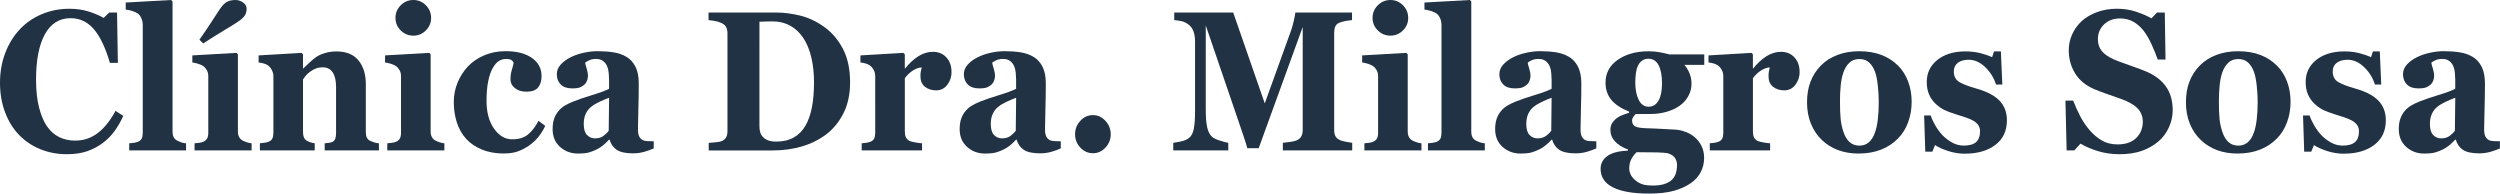
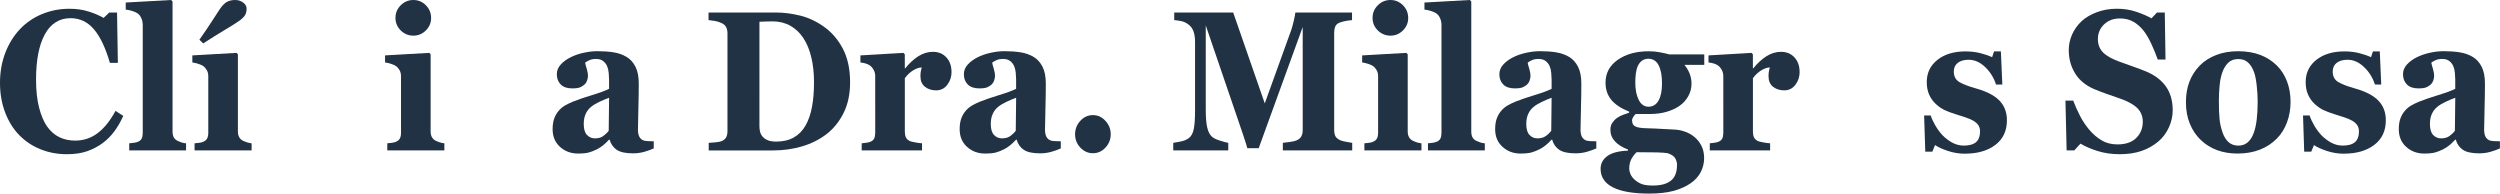
<svg xmlns="http://www.w3.org/2000/svg" id="Capa_2" data-name="Capa 2" viewBox="0 0 861.82 66.72">
  <defs>
    <style>
      .cls-1 {
        fill: #213244;
      }
    </style>
  </defs>
  <g id="Capa_1-2" data-name="Capa 1">
    <g>
      <path class="cls-1" d="M23.07,53.16c-3.23,0-6.26-.56-9.08-1.69-2.82-1.13-5.28-2.77-7.37-4.91-2.05-2.1-3.67-4.7-4.85-7.8-1.18-3.1-1.77-6.5-1.77-10.21s.6-7.1,1.79-10.25c1.19-3.14,2.86-5.86,5.02-8.17,2.11-2.26,4.65-4.01,7.62-5.25,2.96-1.24,6.14-1.86,9.51-1.86,2.45,0,4.67,.32,6.68,.97,2.01,.65,3.71,1.37,5.1,2.18l1.93-1.84h2.7l.28,17.35h-2.74c-1.55-5.3-3.42-9.2-5.59-11.68-2.17-2.48-4.82-3.73-7.95-3.73-3.89,0-6.85,1.85-8.88,5.55-2.03,3.7-3.04,8.9-3.04,15.58,0,3.78,.35,7.01,1.04,9.68,.69,2.67,1.6,4.83,2.72,6.46,1.2,1.7,2.62,2.95,4.25,3.74s3.45,1.19,5.44,1.19c2.9,0,5.48-.85,7.75-2.55,2.27-1.7,4.33-4.26,6.2-7.7l2.67,1.74c-.89,1.97-1.91,3.72-3.05,5.28-1.14,1.55-2.46,2.89-3.95,4-1.64,1.23-3.45,2.19-5.43,2.88-1.98,.69-4.32,1.04-7.01,1.04Z" />
      <path class="cls-1" d="M64.14,51.85h-19.59v-2.45c.54-.04,1.07-.1,1.58-.17,.51-.07,.97-.18,1.36-.33,.67-.27,1.12-.65,1.36-1.16,.24-.5,.36-1.17,.36-1.99V8.64c0-.85-.16-1.64-.48-2.36-.32-.73-.75-1.28-1.29-1.66-.41-.29-1.04-.57-1.88-.84s-1.58-.42-2.22-.47V.87l15.67-.87,.47,.54V45.32c0,.83,.14,1.5,.41,2.01,.27,.51,.71,.92,1.31,1.21,.42,.2,.86,.38,1.31,.54,.46,.16,1,.27,1.63,.33v2.45Z" />
      <path class="cls-1" d="M86.72,51.85h-19.65v-2.45c.54-.04,1.07-.1,1.59-.17s.96-.18,1.34-.33c.66-.27,1.13-.65,1.4-1.16,.27-.5,.4-1.17,.4-1.99V26.26c0-.78-.17-1.47-.5-2.06-.33-.59-.75-1.07-1.24-1.42-.37-.27-.94-.52-1.69-.77-.76-.25-1.45-.4-2.07-.47v-2.44l15.24-.87,.47,.5v26.6c0,.78,.15,1.45,.47,1.99,.31,.55,.76,.95,1.34,1.22,.41,.2,.87,.38,1.37,.54,.5,.16,1.02,.27,1.55,.33v2.45Zm-1.71-48.9c0,1-.21,1.81-.64,2.43-.43,.61-1.1,1.25-2.04,1.89-1.02,.71-2.62,1.73-4.82,3.03-2.2,1.31-4.68,2.86-7.46,4.67l-1.31-1.27c1.82-2.61,3.23-4.69,4.23-6.25,.99-1.55,1.85-2.87,2.58-3.97,.89-1.36,1.74-2.28,2.55-2.76,.81-.48,1.81-.72,3.02-.72,1,0,1.89,.29,2.69,.87,.8,.58,1.2,1.27,1.2,2.08Z" />
-       <path class="cls-1" d="M130.62,51.85h-18.69v-2.45c.39-.04,.87-.1,1.43-.17s.98-.18,1.28-.33c.43-.25,.75-.6,.93-1.07s.28-1.16,.28-2.08v-15.68c0-2.28-.39-3.99-1.17-5.14-.78-1.15-1.93-1.73-3.44-1.73-.83,0-1.61,.13-2.32,.4-.72,.27-1.42,.66-2.1,1.17-.6,.45-1.09,.9-1.45,1.37-.36,.47-.67,.88-.92,1.24v17.99c0,.78,.1,1.44,.31,1.96,.21,.52,.55,.92,1.03,1.19,.33,.2,.75,.38,1.24,.54,.5,.16,.98,.27,1.46,.33v2.45h-18.9v-2.45c.52-.04,1.04-.11,1.57-.18,.53-.08,.98-.18,1.35-.32,.66-.25,1.12-.63,1.37-1.14,.25-.51,.37-1.18,.37-2.01V26.26c0-.69-.17-1.37-.5-2.04s-.77-1.22-1.31-1.64c-.37-.27-.84-.49-1.41-.67-.57-.18-1.2-.3-1.88-.37v-2.44l14.83-.87,.47,.5v4.86h.12c.58-.56,1.28-1.23,2.11-2.01,.83-.78,1.6-1.42,2.3-1.91,.77-.54,1.77-.99,3.02-1.37,1.24-.38,2.57-.57,3.98-.57,3.38,0,5.91,1.03,7.6,3.1,1.69,2.07,2.53,4.81,2.53,8.22v16.41c0,.83,.11,1.49,.34,1.98,.23,.49,.65,.88,1.28,1.17,.33,.16,.74,.31,1.23,.47,.49,.16,1.04,.27,1.66,.33v2.45Z" />
      <path class="cls-1" d="M153.16,51.85h-19.65v-2.45c.54-.04,1.07-.1,1.59-.17,.52-.07,.96-.18,1.34-.33,.66-.27,1.13-.65,1.4-1.16,.27-.5,.4-1.17,.4-1.99V26.26c0-.78-.17-1.47-.5-2.06-.33-.59-.75-1.07-1.24-1.42-.37-.27-.94-.52-1.69-.77-.76-.25-1.45-.4-2.07-.47v-2.44l15.24-.87,.47,.5v26.6c0,.78,.16,1.45,.47,1.99,.31,.55,.76,.95,1.34,1.22,.41,.2,.87,.38,1.37,.54,.5,.16,1.02,.27,1.56,.33v2.45Zm-4.54-45.69c0,1.7-.61,3.14-1.82,4.34-1.21,1.2-2.65,1.79-4.31,1.79s-3.13-.6-4.34-1.79c-1.21-1.19-1.82-2.64-1.82-4.34s.61-3.15,1.82-4.35c1.21-1.21,2.66-1.81,4.34-1.81s3.12,.6,4.32,1.81c1.2,1.21,1.8,2.66,1.8,4.35Z" />
-       <path class="cls-1" d="M173.78,52.92c-2.88,0-5.43-.45-7.63-1.36-2.21-.9-4.03-2.14-5.46-3.7-1.43-1.59-2.5-3.46-3.2-5.63-.7-2.17-1.06-4.52-1.06-7.07,0-2.32,.43-4.53,1.29-6.63,.86-2.1,2.03-3.94,3.5-5.53,1.51-1.63,3.39-2.93,5.64-3.9,2.25-.97,4.73-1.46,7.45-1.46,3.81,0,6.83,.78,9.05,2.33,2.22,1.55,3.33,3.65,3.33,6.28,0,1.61-.39,2.9-1.18,3.89-.79,.98-2.15,1.47-4.07,1.47-1.56,0-2.86-.4-3.9-1.21-1.05-.8-1.57-1.85-1.57-3.15,0-1.09,.17-2.18,.5-3.25s.53-1.89,.59-2.44c-.23-.4-.52-.71-.87-.92-.35-.21-.9-.32-1.65-.32-.93,0-1.78,.23-2.55,.7-.77,.47-1.48,1.3-2.15,2.48-.64,1.12-1.16,2.61-1.54,4.49s-.58,4.13-.58,6.77c0,3.97,.87,7.18,2.6,9.61,1.73,2.43,3.8,3.65,6.2,3.65s4.13-.55,5.49-1.66c1.36-1.11,2.56-2.67,3.62-4.71l2.33,1.74c-.64,1.36-1.41,2.61-2.3,3.73-.89,1.13-1.96,2.13-3.2,3-1.31,.92-2.63,1.61-3.98,2.08-1.35,.47-2.91,.7-4.69,.7Z" />
      <path class="cls-1" d="M225.39,51.15c-.91,.42-1.99,.81-3.23,1.17-1.24,.36-2.56,.54-3.94,.54-2.54,0-4.42-.41-5.62-1.22-1.2-.81-2.02-1.98-2.45-3.5h-.19c-.71,.76-1.39,1.41-2.04,1.94s-1.36,.99-2.1,1.37c-.98,.49-1.92,.86-2.82,1.11-.9,.25-2.16,.37-3.78,.37-2.41,0-4.46-.77-6.17-2.3-1.7-1.53-2.55-3.56-2.55-6.09,0-1.45,.19-2.69,.56-3.71,.37-1.02,.9-1.92,1.59-2.7,.62-.72,1.34-1.31,2.16-1.78,.82-.47,1.72-.91,2.69-1.31,1.87-.74,4.11-1.5,6.73-2.3,2.62-.79,4.53-1.5,5.73-2.13v-3.22c0-.56-.04-1.29-.12-2.21-.08-.92-.26-1.69-.53-2.31-.29-.71-.75-1.32-1.37-1.81-.62-.49-1.44-.74-2.46-.74-.91,0-1.68,.14-2.29,.42-.61,.28-1.1,.56-1.48,.85,.06,.45,.24,1.13,.53,2.04,.29,.92,.44,1.8,.44,2.65,0,.38-.09,.85-.28,1.42-.19,.57-.46,1.02-.81,1.36-.48,.45-1.01,.79-1.61,1.04-.59,.25-1.5,.37-2.73,.37-1.75,0-3.07-.45-3.96-1.36-.89-.9-1.34-2.08-1.34-3.53,0-1.25,.46-2.37,1.38-3.37,.92-.99,2.05-1.81,3.37-2.46,1.31-.67,2.81-1.19,4.51-1.56,1.7-.37,3.28-.55,4.73-.55,2.01,0,3.86,.13,5.53,.39,1.68,.26,3.19,.79,4.54,1.59,1.29,.78,2.31,1.91,3.06,3.4,.76,1.49,1.13,3.42,1.13,5.81,0,2.52-.05,5.52-.14,8.98-.09,3.46-.14,5.74-.14,6.83,0,1,.14,1.8,.42,2.38,.28,.58,.71,1.02,1.29,1.31,.35,.18,.91,.28,1.66,.32,.76,.03,1.45,.05,2.07,.05v2.44Zm-15.42-17.45c-1.17,.43-2.32,.91-3.46,1.46-1.14,.55-2.08,1.12-2.81,1.73-.77,.63-1.37,1.43-1.81,2.4-.44,.97-.66,2.12-.66,3.44,0,1.75,.37,3.01,1.11,3.79,.74,.78,1.65,1.18,2.73,1.18,1.14,0,2.09-.25,2.82-.76s1.39-1.12,1.95-1.86l.13-11.38Z" />
      <path class="cls-1" d="M284.03,9.21c2.69,1.9,4.87,4.43,6.53,7.59,1.66,3.16,2.49,7.03,2.49,11.61,0,4.02-.74,7.52-2.22,10.5-1.48,2.98-3.45,5.42-5.89,7.32-2.49,1.9-5.31,3.31-8.47,4.24-3.16,.93-6.47,1.39-9.93,1.39h-22.23v-2.61c.66-.02,1.49-.09,2.49-.2,1-.11,1.66-.25,1.99-.4,.75-.33,1.26-.79,1.56-1.36,.29-.57,.43-1.26,.43-2.06V11.52c0-.76-.13-1.45-.4-2.06-.27-.61-.8-1.11-1.59-1.49-.79-.38-1.62-.64-2.5-.77-.88-.13-1.56-.22-2.04-.27v-2.61h23.47c2.51,0,5.19,.35,8.05,1.04,2.86,.69,5.62,1.98,8.27,3.85Zm-6.34,34.06c1.02-1.79,1.76-3.91,2.22-6.38,.47-2.47,.7-5.31,.7-8.52s-.31-6.02-.93-8.61c-.62-2.59-1.53-4.8-2.74-6.63-1.2-1.83-2.7-3.25-4.49-4.25-1.79-1-3.83-1.51-6.11-1.51-.73,0-1.55,.02-2.47,.05-.92,.03-1.61,.06-2.07,.08V43.58c0,.8,.1,1.51,.3,2.13,.2,.61,.53,1.16,1.01,1.62s1.06,.83,1.76,1.09c.69,.26,1.6,.39,2.72,.39,2.34,0,4.35-.47,6.03-1.41s3.04-2.31,4.07-4.12Z" />
      <path class="cls-1" d="M328.03,24.75c0,1.7-.49,3.19-1.46,4.47-.97,1.28-2.26,1.93-3.86,1.93-1.51,0-2.79-.41-3.84-1.23-1.05-.82-1.57-2.03-1.57-3.64,0-.78,.05-1.38,.16-1.82,.1-.43,.2-.84,.28-1.22-.95,.04-1.96,.4-3.02,1.06-1.06,.66-1.99,1.55-2.8,2.66v18.39c0,.78,.11,1.43,.34,1.94,.23,.51,.61,.92,1.15,1.21,.46,.25,1.2,.45,2.22,.62,1.03,.17,1.77,.26,2.22,.28v2.45h-20.8v-2.45c.52-.04,1.04-.11,1.57-.18,.53-.08,.98-.18,1.35-.32,.66-.25,1.12-.63,1.37-1.14,.25-.51,.37-1.18,.37-2.01V26.26c0-.8-.18-1.52-.53-2.16-.35-.64-.78-1.14-1.28-1.52-.37-.27-.85-.49-1.41-.67-.57-.18-1.2-.3-1.88-.37v-2.44l14.83-.87,.47,.5v4.86h.12c1.43-1.79,2.95-3.19,4.55-4.2,1.61-1.02,3.28-1.52,5.02-1.52,1.93,0,3.48,.64,4.65,1.93,1.17,1.28,1.76,2.94,1.76,4.97Z" />
      <path class="cls-1" d="M365.71,51.15c-.91,.42-1.99,.81-3.23,1.17-1.24,.36-2.56,.54-3.94,.54-2.54,0-4.42-.41-5.62-1.22-1.2-.81-2.02-1.98-2.45-3.5h-.19c-.71,.76-1.39,1.41-2.04,1.94s-1.36,.99-2.1,1.37c-.98,.49-1.92,.86-2.82,1.11-.9,.25-2.16,.37-3.78,.37-2.41,0-4.46-.77-6.17-2.3-1.7-1.53-2.55-3.56-2.55-6.09,0-1.45,.19-2.69,.56-3.71,.37-1.02,.9-1.92,1.59-2.7,.62-.72,1.34-1.31,2.16-1.78,.82-.47,1.72-.91,2.69-1.31,1.87-.74,4.11-1.5,6.73-2.3,2.62-.79,4.53-1.5,5.73-2.13v-3.22c0-.56-.04-1.29-.12-2.21-.08-.92-.26-1.69-.53-2.31-.29-.71-.75-1.32-1.37-1.81-.62-.49-1.44-.74-2.46-.74-.91,0-1.68,.14-2.29,.42-.61,.28-1.1,.56-1.48,.85,.06,.45,.24,1.13,.53,2.04,.29,.92,.44,1.8,.44,2.65,0,.38-.09,.85-.28,1.42-.19,.57-.46,1.02-.81,1.36-.48,.45-1.01,.79-1.61,1.04-.59,.25-1.5,.37-2.73,.37-1.75,0-3.07-.45-3.96-1.36-.89-.9-1.34-2.08-1.34-3.53,0-1.25,.46-2.37,1.38-3.37,.92-.99,2.05-1.81,3.37-2.46,1.31-.67,2.81-1.19,4.51-1.56,1.7-.37,3.28-.55,4.73-.55,2.01,0,3.86,.13,5.53,.39,1.68,.26,3.19,.79,4.54,1.59,1.29,.78,2.31,1.91,3.06,3.4,.76,1.49,1.13,3.42,1.13,5.81,0,2.52-.05,5.52-.14,8.98-.09,3.46-.14,5.74-.14,6.83,0,1,.14,1.8,.42,2.38,.28,.58,.71,1.02,1.29,1.31,.35,.18,.91,.28,1.66,.32,.76,.03,1.45,.05,2.07,.05v2.44Zm-15.42-17.45c-1.17,.43-2.32,.91-3.46,1.46-1.14,.55-2.08,1.12-2.81,1.73-.77,.63-1.37,1.43-1.81,2.4-.44,.97-.66,2.12-.66,3.44,0,1.75,.37,3.01,1.11,3.79,.74,.78,1.65,1.18,2.73,1.18,1.14,0,2.09-.25,2.82-.76s1.39-1.12,1.95-1.86l.13-11.38Z" />
      <path class="cls-1" d="M382.9,46.29c0,1.76-.61,3.29-1.82,4.59-1.21,1.3-2.65,1.94-4.31,1.94s-3.12-.64-4.34-1.93-1.82-2.82-1.82-4.61,.61-3.33,1.82-4.64c1.21-1.31,2.66-1.96,4.34-1.96s3.09,.66,4.31,1.98c1.21,1.32,1.82,2.86,1.82,4.62Z" />
      <path class="cls-1" d="M466.14,51.85h-23.91v-2.61c.7-.07,1.57-.18,2.6-.33,1.03-.16,1.73-.32,2.1-.5,.77-.33,1.32-.79,1.65-1.37,.33-.58,.5-1.32,.5-2.21V9.31l-15.17,41.77h-3.92c-.19-.74-.65-2.2-1.38-4.39-.74-2.19-1.33-3.94-1.79-5.26l-11.16-32.66v28.91c0,2.77,.17,4.87,.51,6.31,.34,1.44,.9,2.5,1.66,3.17,.52,.47,1.45,.92,2.78,1.34,1.34,.42,2.27,.67,2.81,.74v2.61h-18.97v-2.61c.52-.07,1.36-.22,2.53-.45,1.17-.23,2.13-.64,2.88-1.22,.83-.63,1.39-1.68,1.68-3.17,.29-1.48,.43-3.6,.43-6.35V14.5c0-1.43-.17-2.62-.5-3.57-.33-.95-.83-1.7-1.49-2.26-.83-.69-1.68-1.14-2.55-1.34s-1.75-.33-2.64-.4v-2.61h20.33l10.88,31.32,9.17-25.41c.31-.94,.61-2.06,.9-3.35,.29-1.3,.45-2.15,.47-2.55h19.54v2.61c-.66,.05-1.36,.13-2.08,.27s-1.42,.31-2.08,.54c-.81,.29-1.34,.75-1.6,1.37-.26,.63-.39,1.32-.39,2.08V44.85c0,.8,.13,1.48,.39,2.03,.26,.55,.79,1.02,1.6,1.42,.41,.2,1.09,.39,2.04,.57,.94,.18,1.67,.3,2.19,.37v2.61Z" />
      <path class="cls-1" d="M489.99,51.85h-19.65v-2.45c.54-.04,1.07-.1,1.59-.17,.52-.07,.96-.18,1.34-.33,.66-.27,1.13-.65,1.4-1.16,.27-.5,.4-1.17,.4-1.99V26.26c0-.78-.17-1.47-.5-2.06-.33-.59-.75-1.07-1.24-1.42-.37-.27-.94-.52-1.69-.77-.76-.25-1.45-.4-2.07-.47v-2.44l15.24-.87,.47,.5v26.6c0,.78,.16,1.45,.47,1.99,.31,.55,.76,.95,1.34,1.22,.41,.2,.87,.38,1.37,.54,.5,.16,1.02,.27,1.56,.33v2.45Zm-4.54-45.69c0,1.7-.61,3.14-1.82,4.34-1.21,1.2-2.65,1.79-4.31,1.79s-3.13-.6-4.34-1.79c-1.21-1.19-1.82-2.64-1.82-4.34s.61-3.15,1.82-4.35c1.21-1.21,2.66-1.81,4.34-1.81s3.12,.6,4.32,1.81c1.2,1.21,1.8,2.66,1.8,4.35Z" />
      <path class="cls-1" d="M511.85,51.85h-19.59v-2.45c.54-.04,1.07-.1,1.58-.17s.97-.18,1.36-.33c.67-.27,1.12-.65,1.36-1.16,.24-.5,.36-1.17,.36-1.99V8.64c0-.85-.16-1.64-.48-2.36-.32-.73-.75-1.28-1.29-1.66-.41-.29-1.04-.57-1.88-.84s-1.58-.42-2.22-.47V.87l15.67-.87,.47,.54V45.32c0,.83,.14,1.5,.41,2.01,.27,.51,.71,.92,1.32,1.21,.42,.2,.86,.38,1.31,.54,.46,.16,1,.27,1.63,.33v2.45Z" />
      <path class="cls-1" d="M550.31,51.15c-.91,.42-1.99,.81-3.23,1.17-1.24,.36-2.56,.54-3.94,.54-2.54,0-4.42-.41-5.62-1.22-1.2-.81-2.02-1.98-2.45-3.5h-.19c-.71,.76-1.39,1.41-2.04,1.94s-1.36,.99-2.1,1.37c-.98,.49-1.92,.86-2.82,1.11-.9,.25-2.16,.37-3.78,.37-2.41,0-4.46-.77-6.17-2.3-1.7-1.53-2.55-3.56-2.55-6.09,0-1.45,.19-2.69,.56-3.71,.37-1.02,.9-1.92,1.59-2.7,.62-.72,1.34-1.31,2.16-1.78,.82-.47,1.72-.91,2.69-1.31,1.87-.74,4.11-1.5,6.73-2.3,2.62-.79,4.53-1.5,5.73-2.13v-3.22c0-.56-.04-1.29-.12-2.21-.08-.92-.26-1.69-.53-2.31-.29-.71-.75-1.32-1.37-1.81-.62-.49-1.44-.74-2.46-.74-.91,0-1.67,.14-2.29,.42-.61,.28-1.1,.56-1.48,.85,.06,.45,.24,1.13,.53,2.04,.29,.92,.44,1.8,.44,2.65,0,.38-.09,.85-.28,1.42-.19,.57-.46,1.02-.81,1.36-.48,.45-1.01,.79-1.61,1.04-.59,.25-1.5,.37-2.73,.37-1.75,0-3.07-.45-3.96-1.36-.89-.9-1.34-2.08-1.34-3.53,0-1.25,.46-2.37,1.38-3.37,.92-.99,2.05-1.81,3.37-2.46,1.31-.67,2.81-1.19,4.51-1.56,1.7-.37,3.28-.55,4.73-.55,2.01,0,3.86,.13,5.53,.39,1.68,.26,3.19,.79,4.54,1.59,1.29,.78,2.31,1.91,3.06,3.4,.76,1.49,1.14,3.42,1.14,5.81,0,2.52-.05,5.52-.14,8.98-.09,3.46-.14,5.74-.14,6.83,0,1,.14,1.8,.42,2.38,.28,.58,.71,1.02,1.29,1.31,.35,.18,.91,.28,1.66,.32,.76,.03,1.45,.05,2.07,.05v2.44Zm-15.42-17.45c-1.16,.43-2.32,.91-3.46,1.46-1.14,.55-2.08,1.12-2.81,1.73-.77,.63-1.37,1.43-1.81,2.4-.44,.97-.66,2.12-.66,3.44,0,1.75,.37,3.01,1.11,3.79s1.65,1.18,2.73,1.18c1.14,0,2.09-.25,2.82-.76,.74-.5,1.39-1.12,1.95-1.86l.12-11.38Z" />
      <path class="cls-1" d="M587.52,22.37h-6.84c.81,.98,1.41,2.01,1.82,3.1s.61,2.22,.61,3.4c0,1.54-.38,2.99-1.15,4.34-.77,1.35-1.77,2.45-3.02,3.3-1.26,.87-2.75,1.55-4.45,2.04-1.7,.49-3.55,.74-5.53,.74h-5.07c-.25,.2-.52,.52-.82,.96-.3,.44-.45,.86-.45,1.26,0,.99,.36,1.68,1.09,2.06,.73,.38,2.04,.6,3.95,.64,1.89,.05,3.79,.13,5.72,.25,1.93,.12,3.31,.2,4.13,.22,1.2,.07,2.39,.33,3.58,.79,1.18,.46,2.21,1.05,3.08,1.79,.95,.78,1.74,1.78,2.36,3,.62,1.22,.93,2.62,.93,4.2,0,1.7-.38,3.29-1.13,4.79-.76,1.5-1.91,2.79-3.47,3.89-1.64,1.14-3.6,2.02-5.89,2.65-2.29,.62-5.13,.94-8.5,.94-5.45,0-9.6-.71-12.44-2.14-2.84-1.43-4.26-3.57-4.26-6.43,0-1.76,.77-3.22,2.3-4.35s3.91-1.76,7.14-1.88v-.4c-1.9-.69-3.39-1.62-4.46-2.77-1.07-1.15-1.6-2.49-1.6-4.01,0-.94,.21-1.74,.64-2.38s.97-1.22,1.63-1.71c.58-.43,1.29-.79,2.11-1.09,.83-.3,1.52-.54,2.08-.72v-.37c-2.8-1.12-4.86-2.48-6.17-4.09s-1.97-3.57-1.97-5.9c0-3.28,1.4-5.91,4.21-7.87,2.81-1.96,6.37-2.95,10.68-2.95,1.41,0,2.77,.13,4.09,.39,1.32,.26,2.32,.49,3,.69h12.06v3.65Zm-9.39,34.53c0-.76-.2-1.51-.59-2.26-.39-.75-1.27-1.36-2.64-1.83-.75-.13-1.97-.22-3.68-.27-1.71-.05-4.05-.07-7.03-.07-.72,.67-1.33,1.46-1.82,2.38-.49,.92-.73,2.02-.73,3.32,0,.56,.14,1.17,.43,1.84s.74,1.29,1.37,1.88c.72,.65,1.53,1.16,2.42,1.52,.89,.37,2.23,.55,4.03,.55,2.67,0,4.71-.56,6.11-1.67,1.41-1.12,2.11-2.91,2.11-5.39Zm-5.19-28.17c0-2.61-.38-4.68-1.15-6.2-.77-1.52-1.96-2.28-3.56-2.28-.81,0-1.52,.21-2.12,.62-.6,.41-1.09,1.01-1.47,1.79-.35,.76-.59,1.65-.72,2.66-.12,1.02-.19,2.06-.19,3.13,0,2.43,.39,4.43,1.19,6,.79,1.56,1.91,2.34,3.37,2.34s2.65-.7,3.45-2.11c.8-1.41,1.2-3.39,1.2-5.96Z" />
      <path class="cls-1" d="M620.39,24.75c0,1.7-.49,3.19-1.46,4.47-.97,1.28-2.26,1.93-3.86,1.93-1.51,0-2.79-.41-3.84-1.23-1.05-.82-1.57-2.03-1.57-3.64,0-.78,.05-1.38,.16-1.82,.1-.43,.2-.84,.28-1.22-.95,.04-1.96,.4-3.02,1.06-1.06,.66-1.99,1.55-2.8,2.66v18.39c0,.78,.11,1.43,.34,1.94,.23,.51,.61,.92,1.15,1.21,.46,.25,1.2,.45,2.22,.62,1.03,.17,1.77,.26,2.22,.28v2.45h-20.8v-2.45c.52-.04,1.04-.11,1.57-.18,.53-.08,.98-.18,1.35-.32,.66-.25,1.12-.63,1.37-1.14,.25-.51,.37-1.18,.37-2.01V26.26c0-.8-.18-1.52-.53-2.16-.35-.64-.78-1.14-1.28-1.52-.37-.27-.84-.49-1.41-.67-.57-.18-1.2-.3-1.88-.37v-2.44l14.83-.87,.47,.5v4.86h.12c1.43-1.79,2.95-3.19,4.55-4.2,1.61-1.02,3.28-1.52,5.02-1.52,1.93,0,3.48,.64,4.65,1.93,1.17,1.28,1.76,2.94,1.76,4.97Z" />
-       <path class="cls-1" d="M654.28,22.58c1.53,1.54,2.7,3.38,3.51,5.53,.81,2.14,1.21,4.47,1.21,6.97s-.4,4.82-1.2,7.02c-.8,2.2-1.96,4.08-3.5,5.64-1.64,1.67-3.59,2.96-5.86,3.85s-4.87,1.34-7.79,1.34c-2.53,0-4.86-.39-6.98-1.17-2.12-.78-4.01-1.95-5.64-3.52-1.58-1.5-2.82-3.34-3.73-5.54-.91-2.2-1.37-4.66-1.37-7.39s.4-5.06,1.2-7.15c.8-2.09,1.99-3.95,3.59-5.58,1.53-1.56,3.42-2.77,5.67-3.63,2.25-.86,4.76-1.29,7.54-1.29s5.46,.43,7.66,1.29c2.21,.86,4.1,2.07,5.67,3.63Zm-7.96,23.21c.46-1.25,.79-2.77,1.01-4.56,.22-1.79,.33-3.86,.33-6.23,0-1.56-.1-3.35-.31-5.36-.21-2.01-.52-3.6-.93-4.76-.5-1.41-1.19-2.51-2.07-3.32s-2-1.21-3.34-1.21c-1.47,0-2.65,.44-3.53,1.31s-1.56,2-2.04,3.38c-.43,1.27-.74,2.76-.9,4.47-.17,1.71-.25,3.49-.25,5.34,0,2.43,.07,4.45,.22,6.05,.14,1.6,.5,3.2,1.06,4.81,.48,1.38,1.16,2.48,2.05,3.28,.89,.8,2.02,1.21,3.39,1.21,1.24,0,2.31-.37,3.2-1.12,.89-.75,1.6-1.85,2.11-3.3Z" />
      <path class="cls-1" d="M677.41,52.99c-2.01,0-3.97-.32-5.89-.95-1.92-.64-3.4-1.31-4.46-2.03l-.93,2.28h-2.43l-.4-12.49h2.27c.31,1,.83,2.14,1.56,3.4,.73,1.26,1.55,2.39,2.49,3.4,.97,1,2.09,1.85,3.34,2.55,1.25,.69,2.6,1.04,4.03,1.04,1.89,0,3.29-.4,4.21-1.19,.92-.79,1.38-2.02,1.38-3.67,0-.89-.21-1.63-.62-2.21-.41-.58-.98-1.08-1.71-1.51-.81-.45-1.69-.83-2.66-1.14-.96-.31-2.15-.69-3.56-1.14-1.41-.45-2.62-.9-3.62-1.36-1.01-.46-2.05-1.18-3.12-2.16-.93-.87-1.68-1.92-2.24-3.15-.56-1.23-.84-2.69-.84-4.39,0-3.15,1.23-5.69,3.68-7.64,2.46-1.94,5.67-2.91,9.65-2.91,1.89,0,3.62,.21,5.21,.62,1.59,.41,2.92,.87,4,1.36l.65-1.98h2.36l.5,11.42h-2.18c-.73-2.32-1.97-4.33-3.73-6.01-1.76-1.69-3.66-2.53-5.69-2.53-1.6,0-2.85,.36-3.76,1.07-.91,.71-1.37,1.71-1.37,2.98,0,1.7,.67,2.93,2,3.68,1.33,.76,3.2,1.47,5.6,2.14,3.7,1.03,6.42,2.43,8.13,4.2,1.72,1.78,2.58,4.04,2.58,6.78,0,3.66-1.33,6.5-4,8.51-2.66,2.01-6.14,3.01-10.43,3.01Z" />
      <path class="cls-1" d="M730.67,53.16c-2.69,0-5.21-.36-7.54-1.09-2.33-.73-4.31-1.58-5.92-2.56l-2.15,2.34h-2.64l-.4-17.18h2.67c.6,1.63,1.37,3.36,2.3,5.17,.93,1.81,2.01,3.44,3.23,4.87,1.26,1.5,2.68,2.72,4.24,3.66,1.56,.94,3.39,1.41,5.49,1.41,2.82,0,4.98-.74,6.48-2.23,1.5-1.49,2.25-3.36,2.25-5.62,0-1.85-.64-3.41-1.91-4.68-1.27-1.26-3.25-2.35-5.92-3.27-1.74-.6-3.34-1.17-4.8-1.68-1.46-.52-2.83-1.04-4.12-1.58-2.96-1.27-5.17-3.1-6.61-5.47s-2.16-5.02-2.16-7.95c0-1.86,.37-3.64,1.12-5.35,.75-1.71,1.84-3.25,3.26-4.61,1.37-1.27,3.12-2.31,5.25-3.12,2.13-.8,4.46-1.21,6.96-1.21s4.74,.37,6.87,1.11c2.13,.74,3.81,1.47,5.04,2.21l1.9-2.01h2.7l.25,16.21h-2.67c-.62-1.75-1.35-3.53-2.19-5.35-.84-1.82-1.73-3.34-2.66-4.55-1.02-1.3-2.19-2.33-3.51-3.11-1.33-.77-2.88-1.16-4.66-1.16-2.24,0-4.07,.68-5.49,2.05-1.42,1.36-2.13,3.05-2.13,5.07,0,1.9,.62,3.46,1.85,4.66,1.23,1.21,3.16,2.27,5.77,3.19,1.53,.56,3.1,1.12,4.7,1.68,1.6,.56,3.02,1.1,4.26,1.61,3.01,1.25,5.29,2.98,6.86,5.18,1.57,2.2,2.35,4.94,2.35,8.2,0,2.06-.45,4.05-1.34,5.97-.89,1.92-2.09,3.52-3.61,4.8-1.66,1.41-3.58,2.49-5.75,3.25-2.18,.76-4.72,1.14-7.62,1.14Z" />
      <path class="cls-1" d="M784.9,22.58c1.53,1.54,2.7,3.38,3.51,5.53,.81,2.14,1.21,4.47,1.21,6.97s-.4,4.82-1.2,7.02c-.8,2.2-1.96,4.08-3.5,5.64-1.64,1.67-3.59,2.96-5.86,3.85s-4.87,1.34-7.79,1.34c-2.53,0-4.86-.39-6.98-1.17-2.12-.78-4.01-1.95-5.64-3.52-1.58-1.5-2.82-3.34-3.73-5.54-.91-2.2-1.37-4.66-1.37-7.39s.4-5.06,1.2-7.15c.8-2.09,1.99-3.95,3.59-5.58,1.53-1.56,3.42-2.77,5.67-3.63,2.25-.86,4.76-1.29,7.54-1.29s5.46,.43,7.66,1.29c2.21,.86,4.1,2.07,5.67,3.63Zm-7.96,23.21c.46-1.25,.79-2.77,1.01-4.56,.22-1.79,.33-3.86,.33-6.23,0-1.56-.1-3.35-.31-5.36-.21-2.01-.52-3.6-.93-4.76-.5-1.41-1.19-2.51-2.07-3.32-.88-.8-2-1.21-3.34-1.21-1.47,0-2.65,.44-3.53,1.31s-1.56,2-2.04,3.38c-.43,1.27-.74,2.76-.9,4.47-.17,1.71-.25,3.49-.25,5.34,0,2.43,.07,4.45,.22,6.05,.14,1.6,.5,3.2,1.06,4.81,.48,1.38,1.16,2.48,2.05,3.28,.89,.8,2.02,1.21,3.39,1.21,1.24,0,2.31-.37,3.2-1.12,.89-.75,1.6-1.85,2.11-3.3Z" />
      <path class="cls-1" d="M808.03,52.99c-2.01,0-3.97-.32-5.89-.95-1.92-.64-3.4-1.31-4.46-2.03l-.93,2.28h-2.43l-.4-12.49h2.27c.31,1,.83,2.14,1.56,3.4,.73,1.26,1.55,2.39,2.49,3.4,.97,1,2.09,1.85,3.34,2.55,1.25,.69,2.6,1.04,4.03,1.04,1.89,0,3.29-.4,4.21-1.19,.92-.79,1.38-2.02,1.38-3.67,0-.89-.21-1.63-.62-2.21-.41-.58-.98-1.08-1.71-1.51-.81-.45-1.69-.83-2.66-1.14-.96-.31-2.15-.69-3.56-1.14-1.41-.45-2.62-.9-3.62-1.36-1.01-.46-2.05-1.18-3.12-2.16-.93-.87-1.68-1.92-2.24-3.15-.56-1.23-.84-2.69-.84-4.39,0-3.15,1.23-5.69,3.68-7.64,2.46-1.94,5.67-2.91,9.65-2.91,1.89,0,3.62,.21,5.21,.62,1.59,.41,2.92,.87,4,1.36l.65-1.98h2.36l.5,11.42h-2.18c-.73-2.32-1.97-4.33-3.73-6.01-1.76-1.69-3.66-2.53-5.69-2.53-1.6,0-2.85,.36-3.76,1.07-.91,.71-1.37,1.71-1.37,2.98,0,1.7,.67,2.93,2,3.68,1.33,.76,3.2,1.47,5.6,2.14,3.7,1.03,6.42,2.43,8.13,4.2s2.58,4.04,2.58,6.78c0,3.66-1.33,6.5-4,8.51-2.66,2.01-6.14,3.01-10.43,3.01Z" />
      <path class="cls-1" d="M861.82,51.15c-.91,.42-1.99,.81-3.23,1.17-1.24,.36-2.56,.54-3.94,.54-2.54,0-4.42-.41-5.62-1.22-1.2-.81-2.02-1.98-2.45-3.5h-.19c-.71,.76-1.39,1.41-2.04,1.94s-1.36,.99-2.1,1.37c-.98,.49-1.92,.86-2.82,1.11-.9,.25-2.16,.37-3.78,.37-2.41,0-4.46-.77-6.17-2.3-1.7-1.53-2.55-3.56-2.55-6.09,0-1.45,.19-2.69,.56-3.71,.37-1.02,.9-1.92,1.59-2.7,.62-.72,1.34-1.31,2.16-1.78,.82-.47,1.72-.91,2.69-1.31,1.87-.74,4.11-1.5,6.73-2.3,2.62-.79,4.53-1.5,5.73-2.13v-3.22c0-.56-.04-1.29-.12-2.21-.08-.92-.26-1.69-.53-2.31-.29-.71-.75-1.32-1.37-1.81-.62-.49-1.44-.74-2.46-.74-.91,0-1.68,.14-2.29,.42-.61,.28-1.1,.56-1.48,.85,.06,.45,.24,1.13,.53,2.04,.29,.92,.44,1.8,.44,2.65,0,.38-.09,.85-.28,1.42-.19,.57-.46,1.02-.81,1.36-.48,.45-1.01,.79-1.61,1.04-.59,.25-1.5,.37-2.73,.37-1.75,0-3.07-.45-3.96-1.36-.89-.9-1.34-2.08-1.34-3.53,0-1.25,.46-2.37,1.38-3.37,.92-.99,2.05-1.81,3.37-2.46,1.31-.67,2.81-1.19,4.51-1.56,1.7-.37,3.28-.55,4.73-.55,2.01,0,3.86,.13,5.53,.39,1.68,.26,3.19,.79,4.54,1.59,1.29,.78,2.31,1.91,3.06,3.4,.76,1.49,1.13,3.42,1.13,5.81,0,2.52-.05,5.52-.14,8.98-.09,3.46-.14,5.74-.14,6.83,0,1,.14,1.8,.42,2.38,.28,.58,.71,1.02,1.29,1.31,.35,.18,.91,.28,1.66,.32,.76,.03,1.45,.05,2.07,.05v2.44Zm-15.42-17.45c-1.17,.43-2.32,.91-3.46,1.46-1.14,.55-2.08,1.12-2.81,1.73-.77,.63-1.37,1.43-1.81,2.4-.44,.97-.66,2.12-.66,3.44,0,1.75,.37,3.01,1.11,3.79,.74,.78,1.65,1.18,2.73,1.18,1.14,0,2.09-.25,2.82-.76s1.39-1.12,1.95-1.86l.13-11.38Z" />
    </g>
  </g>
</svg>